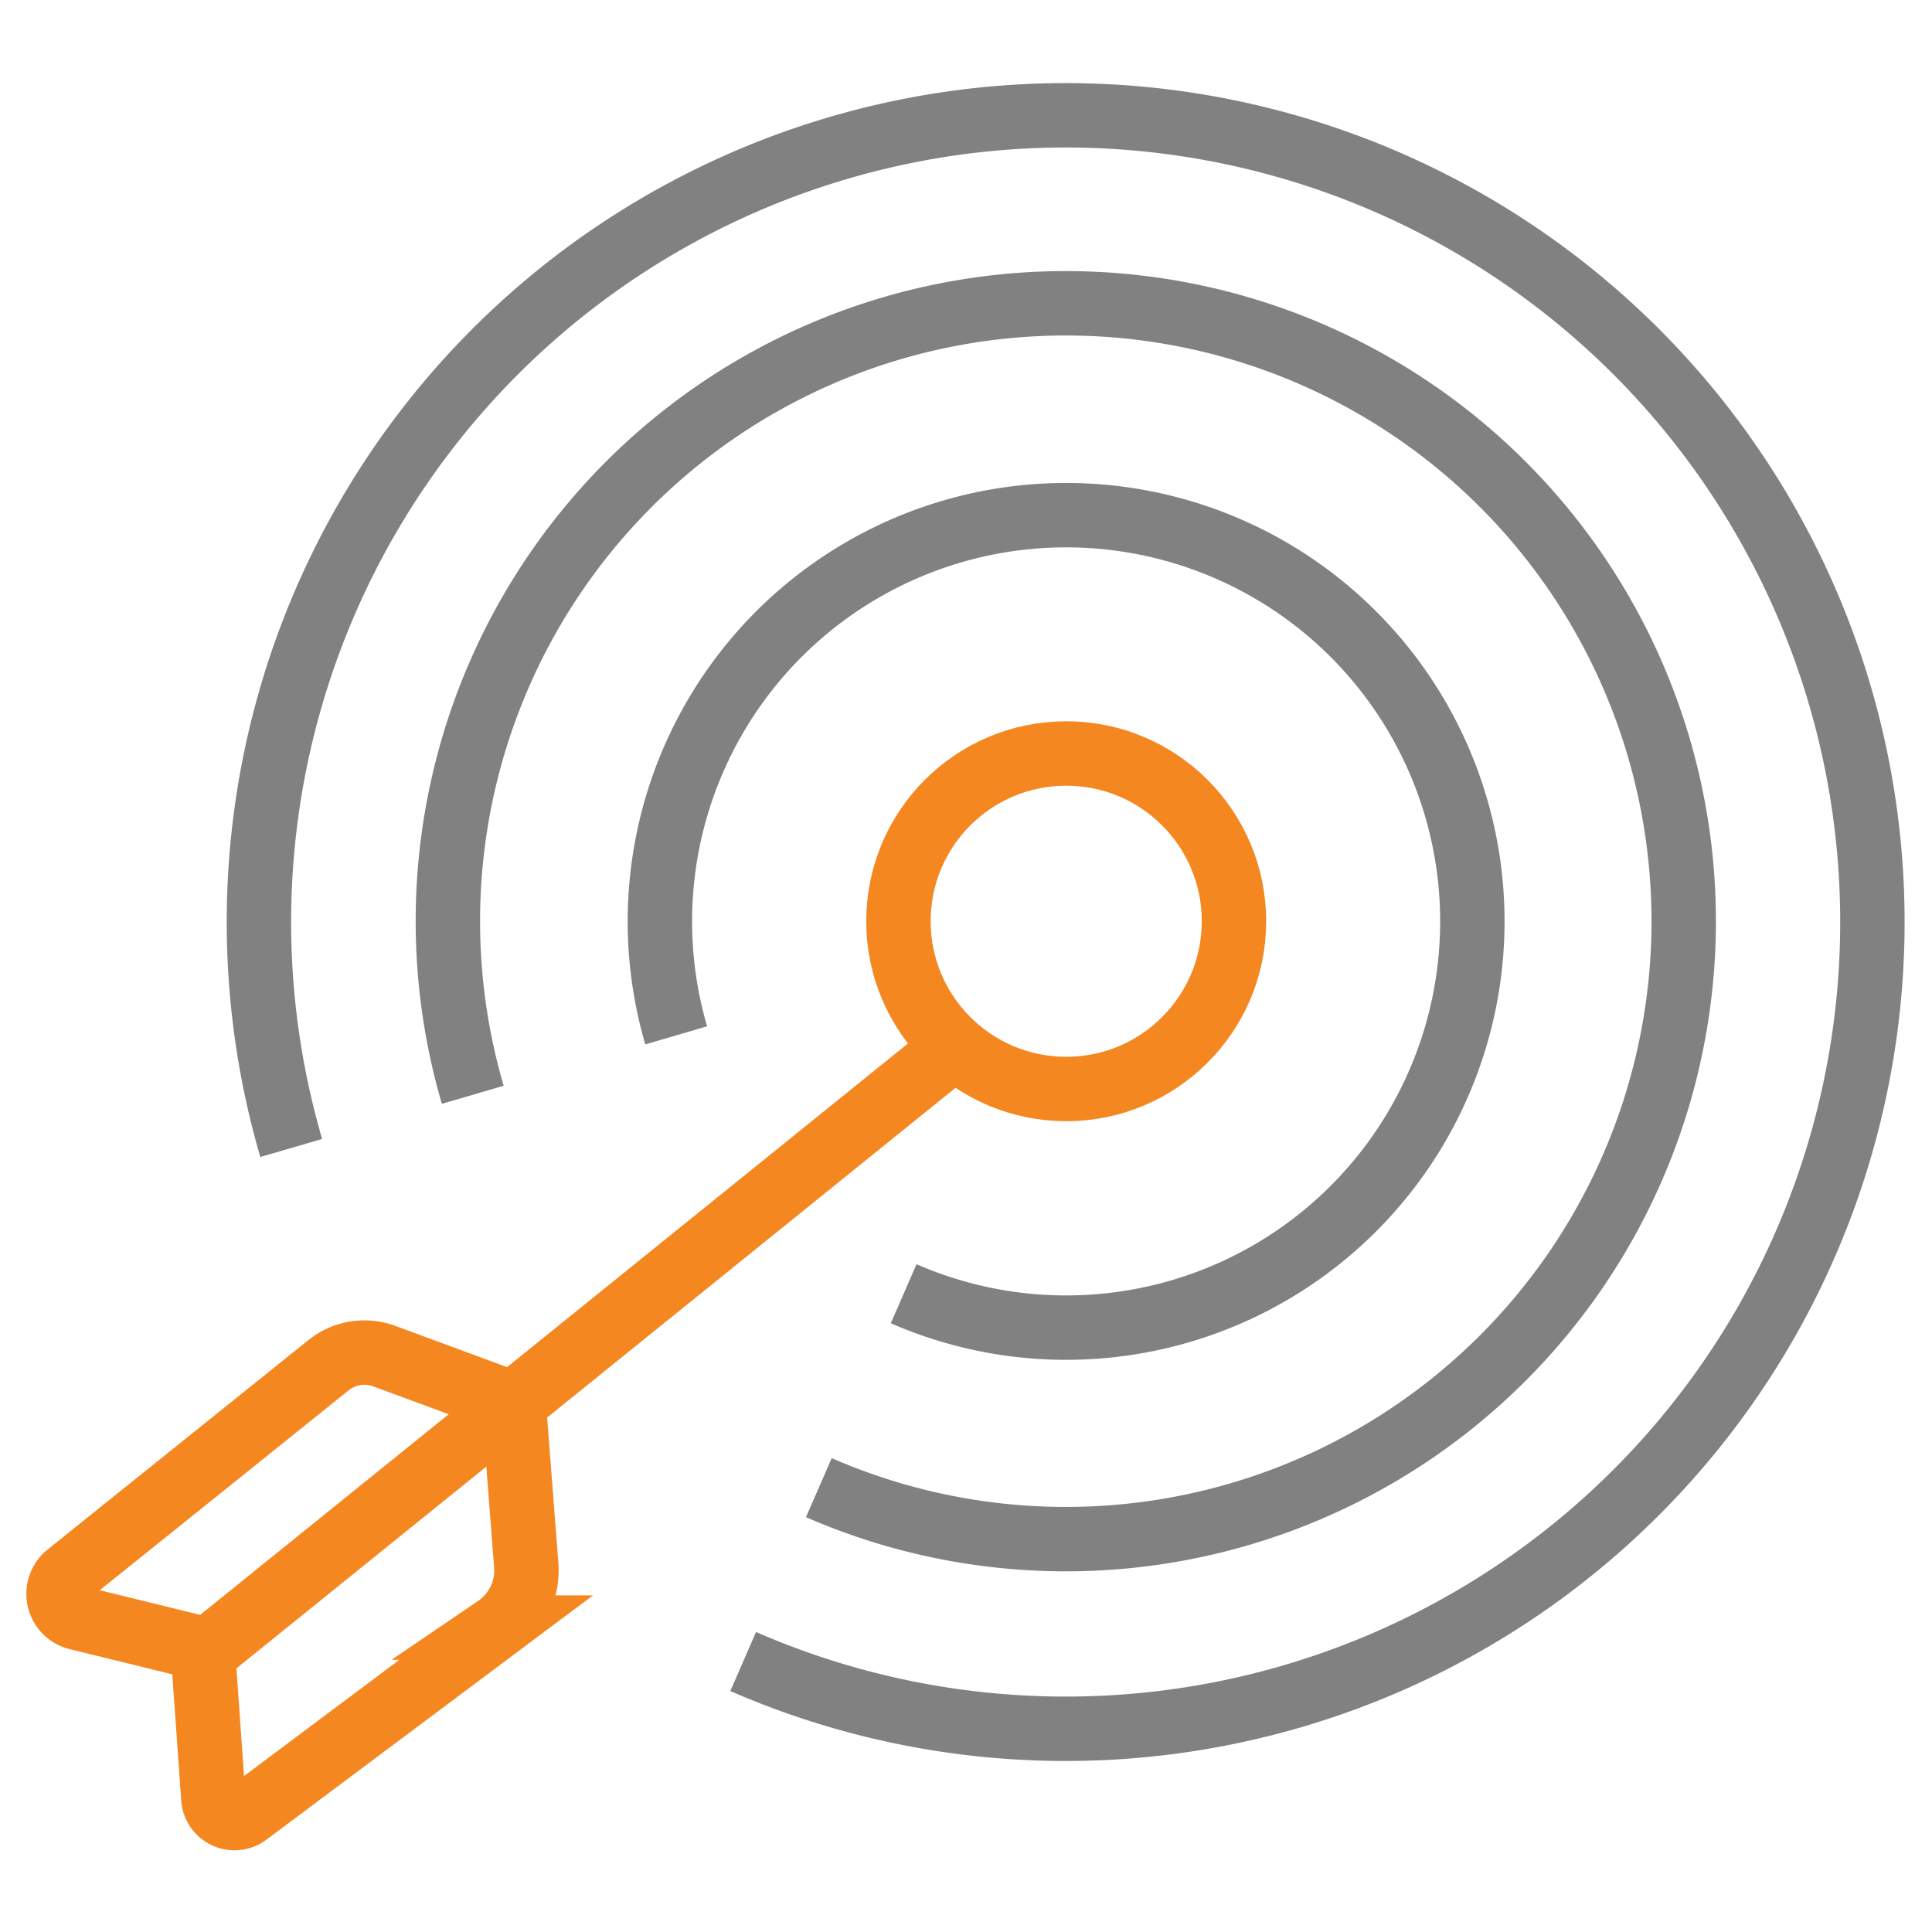
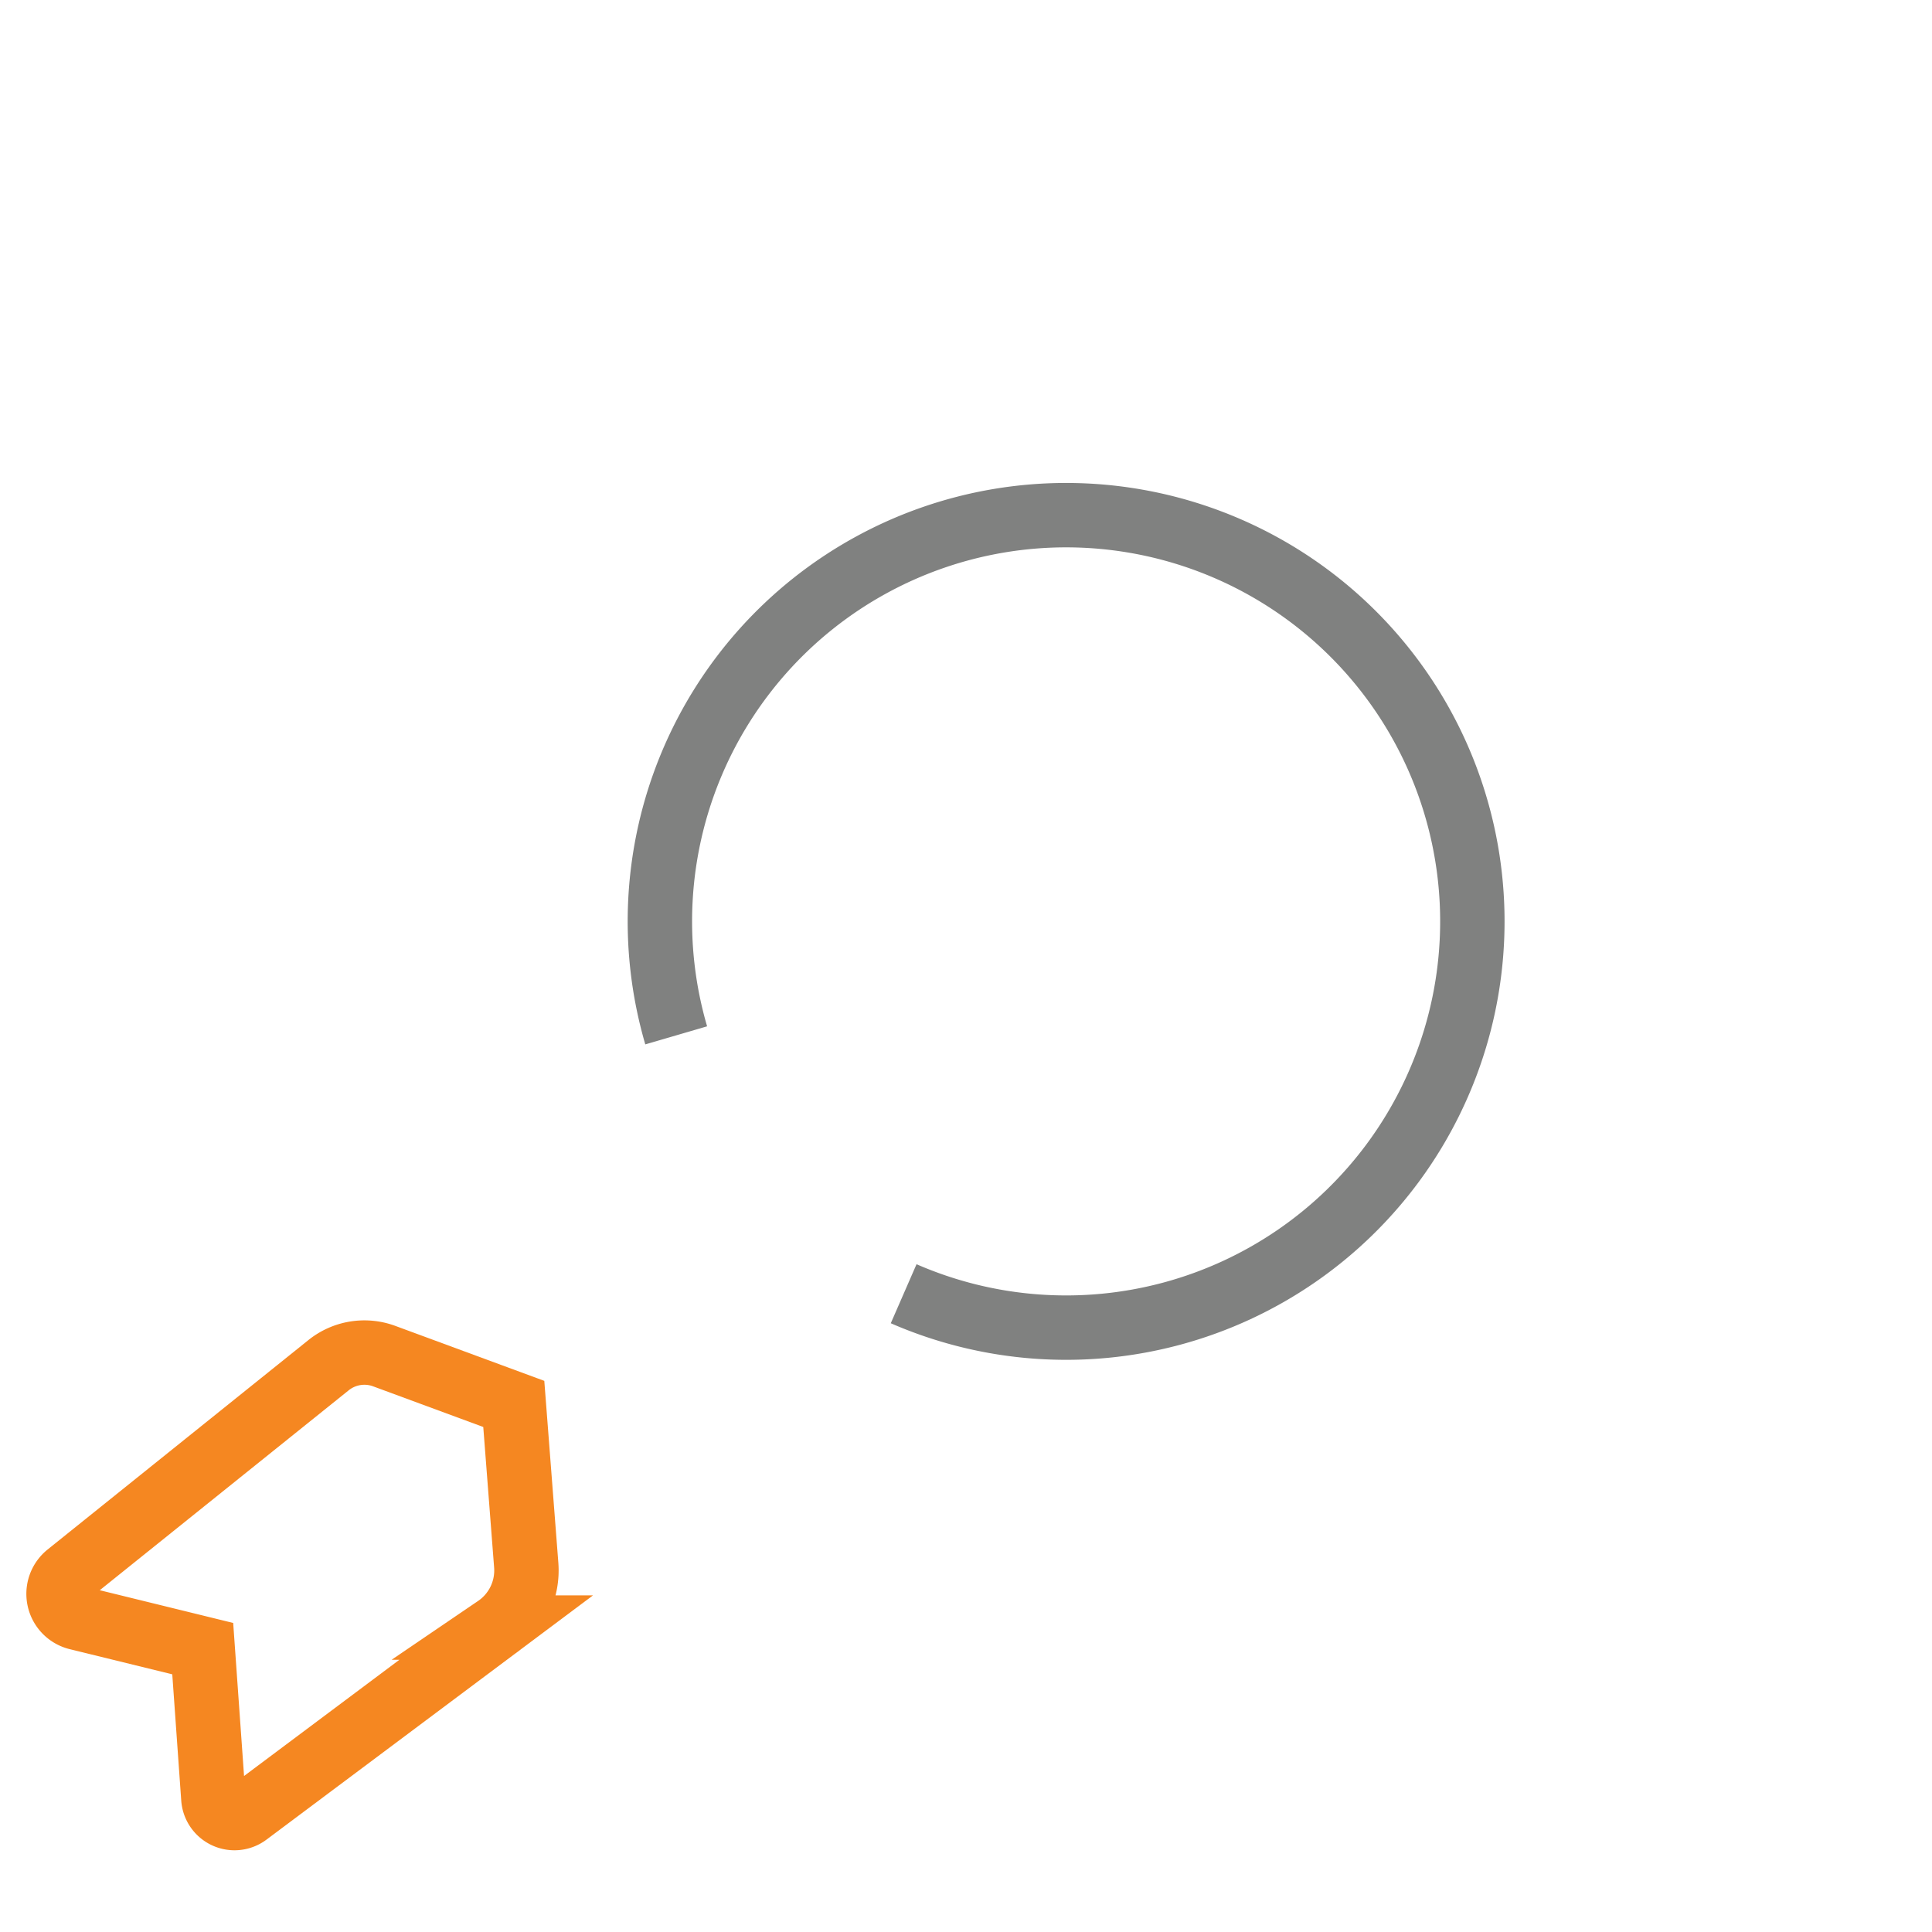
<svg xmlns="http://www.w3.org/2000/svg" id="Layer_1" data-name="Layer 1" viewBox="0 0 300 300">
  <defs>
    <style>.cls-1,.cls-2{fill:none;stroke-miterlimit:10;stroke-width:10px;}.cls-1{stroke:#f58721;}.cls-2{stroke:#808180;}</style>
  </defs>
  <title>Result Driven Approach</title>
-   <circle class="cls-1" cx="165.56" cy="143.05" r="26.05" />
  <path class="cls-2" d="M105,160.77a63.08,63.08,0,1,1,35.32,40.12" />
-   <path class="cls-2" d="M73.41,170a95.95,95.95,0,1,1,53.74,61" />
-   <path class="cls-2" d="M45.22,178.26A125.27,125.27,0,1,1,115.4,258" />
-   <line class="cls-1" x1="150.77" y1="160.56" x2="32.46" y2="256.07" />
  <path class="cls-1" d="M79.78,218l-20.11-7.42A8.89,8.89,0,0,0,51,212L10.53,244.5A3.84,3.84,0,0,0,12,251.22L31.48,256l1.65,23.24a3.29,3.29,0,0,0,5.26,2.41l38.66-28.92A10.73,10.73,0,0,0,81.71,243Z" />
</svg>